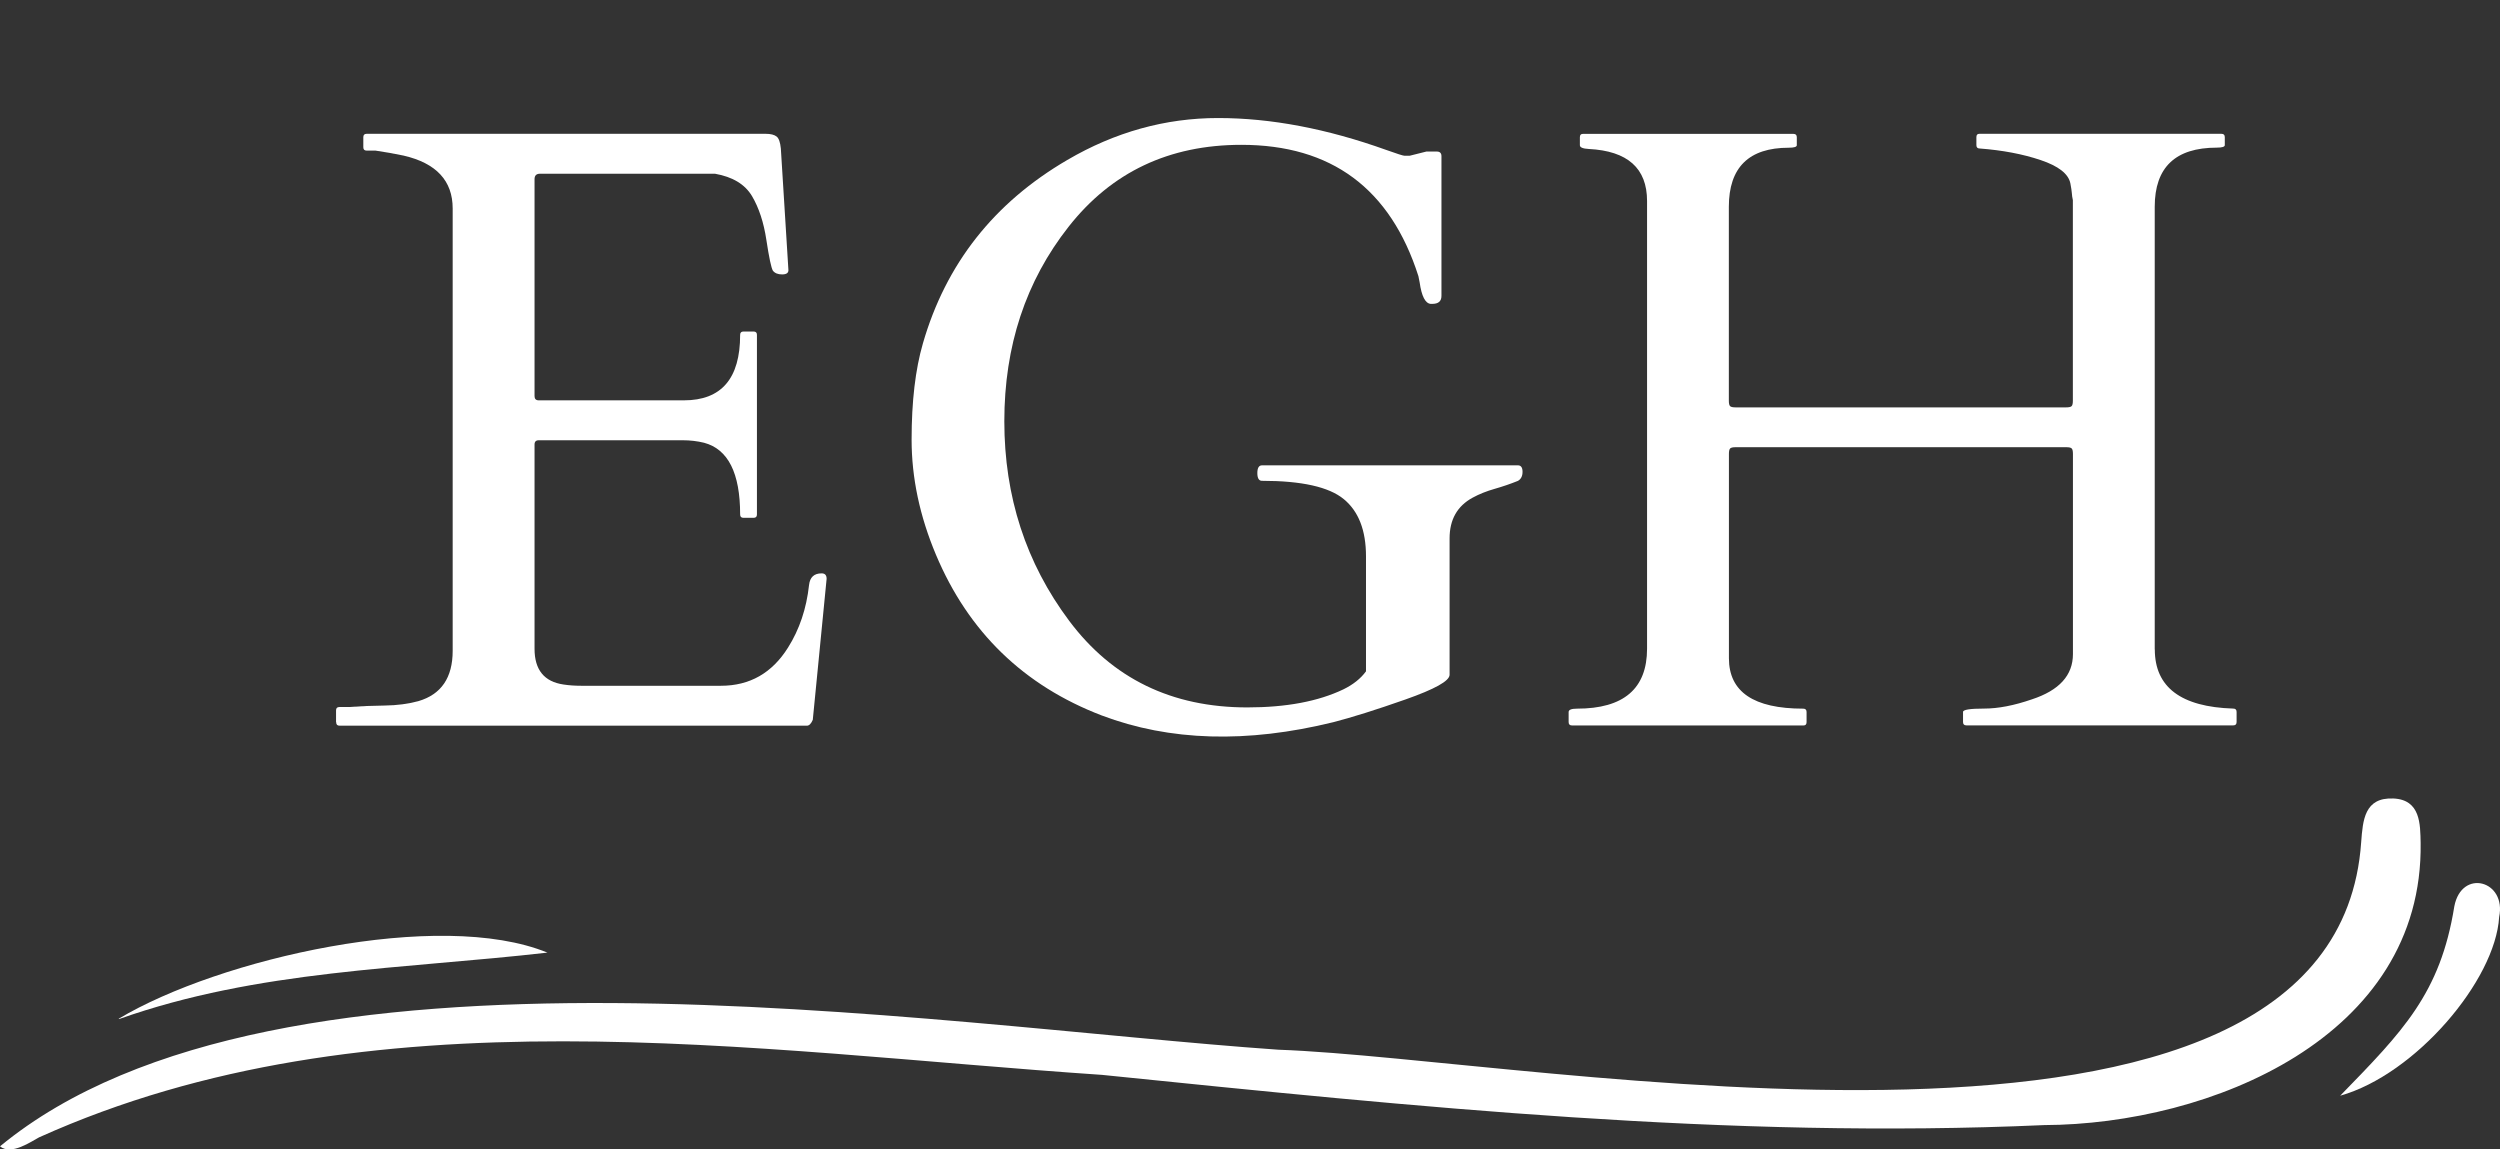
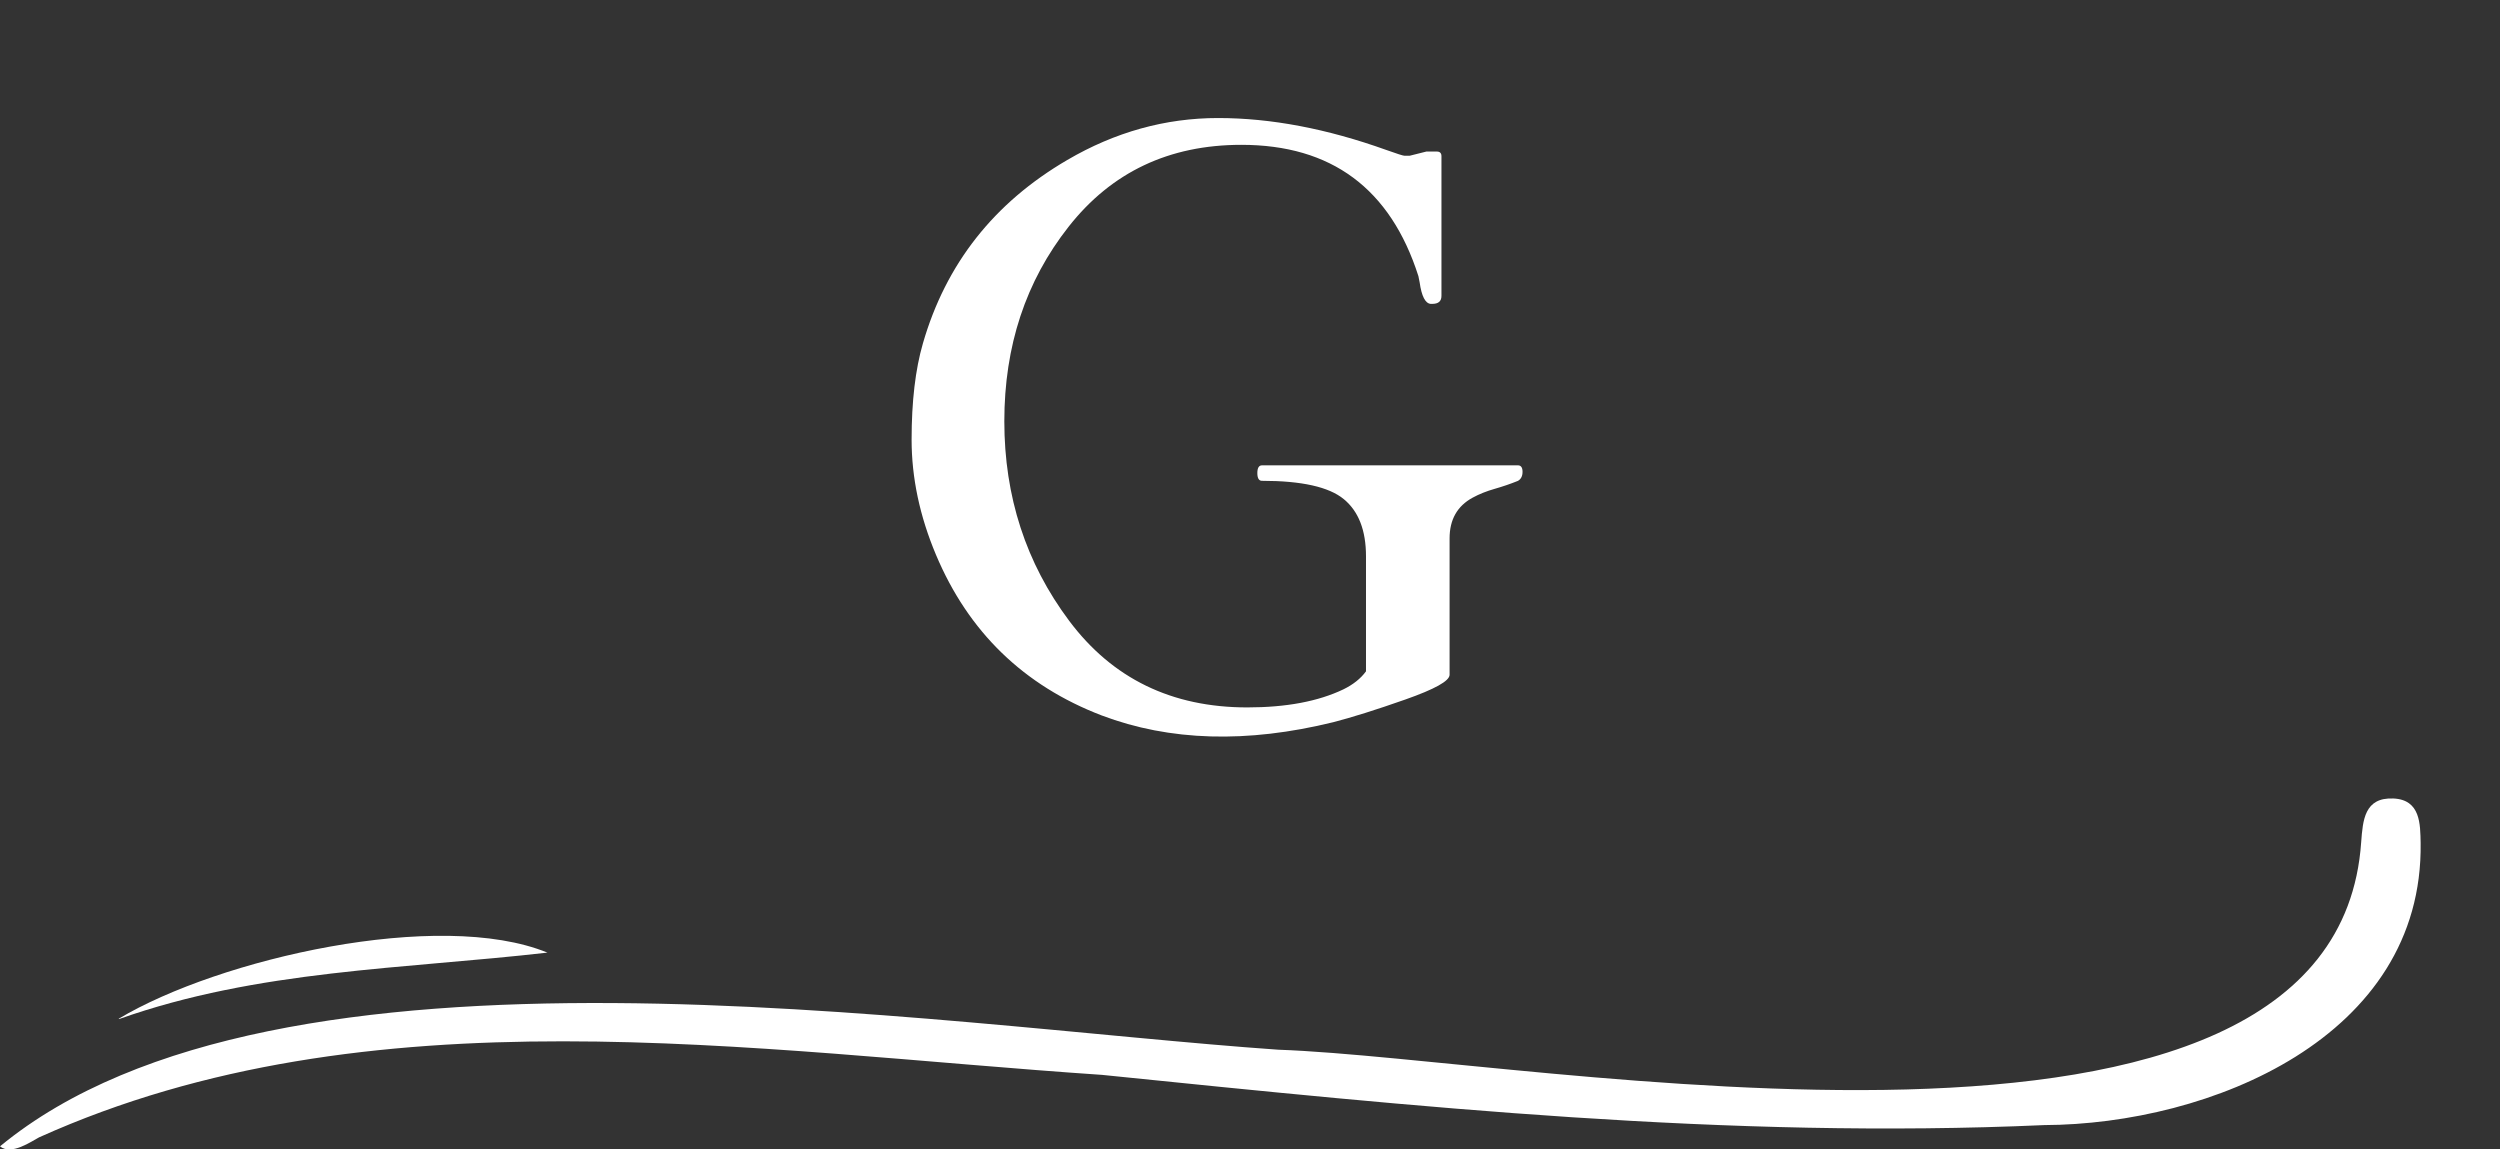
<svg xmlns="http://www.w3.org/2000/svg" id="Layer_1" data-name="Layer 1" viewBox="0 0 320.04 147.15">
  <rect x="0" y="0" width="320.04" height="147.15" fill="#333333" stroke="none" />
  <defs>
    <style>
      .cls-1 {
        isolation: isolate;
      }

      .cls-2 {
        fill: none;
      }

      .cls-2, .cls-3 {
        stroke-width: 0px;
      }

      .cls-3 {
        fill: #fff;
      }
    </style>
  </defs>
  <path class="cls-3" d="M0,146.75c35.59-29.33,119.12-15.46,163.65-12.37,32.8,1.14,135.33,21.29,138.62-26.58.21-2.81.42-5.74,4.12-5.58,3.49.15,3.44,3.31,3.49,5.69.36,24.9-26.98,36.03-48.19,36.12-40.41,1.81-80.51-2.34-120.62-6.43-44.92-3.03-93.66-11.09-136.07,8-.99.52-3.56,2.35-5,1.15Z" />
  <path class="cls-3" d="M15.2,130.41c12.85-7.68,41.04-14.12,54.88-8.46-18.42,2.11-37.08,2.2-54.85,8.51-.02-.02-.01-.01-.03-.05Z" />
-   <path class="cls-3" d="M299.58,140.27c7.98-8.2,12.82-13.06,14.61-24.23.93-4.9,6.72-3.32,5.74,1.36-.48,8.09-10.69,20.14-20.35,22.87Z" />
  <g class="cls-1">
-     <path class="cls-3" d="M43.02,92.44v-1.5c0-.29.14-.43.43-.43h1.18c1.5-.11,3.04-.17,4.62-.19,1.58-.02,3.01-.21,4.3-.56,2.94-.86,4.4-3.01,4.4-6.45V26.69c0-3.54-2.09-5.8-6.28-6.77-1.18-.25-2.38-.46-3.6-.64h-1.13c-.29,0-.43-.14-.43-.43v-1.29c0-.29.14-.43.43-.43h51.08c.64,0,1.11.12,1.4.35.29.23.46.74.54,1.53l.97,15.58c0,.36-.27.54-.81.54s-.93-.16-1.18-.48c-.21-.36-.49-1.67-.83-3.92-.34-2.26-.96-4.14-1.85-5.64-.9-1.5-2.47-2.45-4.73-2.85h-22.4c-.47,0-.7.23-.7.7v27.77c0,.36.18.54.54.54h18.58c4.8,0,7.2-2.79,7.2-8.38,0-.29.14-.43.43-.43h1.29c.29,0,.43.14.43.43v22.99c0,.29-.14.43-.43.43h-1.29c-.29,0-.43-.14-.43-.43,0-5.3-1.54-8.36-4.62-9.18-.86-.21-1.77-.32-2.74-.32h-18.42c-.36,0-.54.18-.54.54v26.16c0,2.69,1.24,4.21,3.71,4.57.72.11,1.47.16,2.26.16h17.89c3.69,0,6.55-1.63,8.59-4.89,1.47-2.33,2.36-5,2.69-8,.11-1,.64-1.5,1.61-1.5.43,0,.64.23.64.7l-1.77,18.05c-.21.5-.47.75-.75.75h-59.83c-.29,0-.43-.14-.43-.43Z" />
    <path class="cls-3" d="M194.32,59.57c.39,0,.59.28.59.83s-.2.94-.59,1.16c-.97.39-1.96.73-2.98,1.02-1.02.29-1.96.66-2.82,1.13-1.97,1.07-2.95,2.81-2.95,5.21v17.46c0,.79-1.89,1.84-5.67,3.17-3.78,1.33-6.85,2.29-9.21,2.9-11.06,2.72-20.95,2.43-29.65-.86-9.99-3.83-17.06-10.69-21.22-20.57-2.08-4.94-3.12-9.86-3.12-14.74s.48-9,1.45-12.33c2.94-10.17,9.09-17.99,18.48-23.47,6.12-3.58,12.56-5.37,19.31-5.37s13.92,1.36,21.51,4.08c1.4.5,2.18.75,2.36.75h.64l2.15-.54h1.34c.39,0,.59.2.59.59v17.89c0,.68-.39,1.02-1.18,1.02h-.21c-.68-.07-1.15-.98-1.4-2.74-.07-.36-.13-.63-.16-.81-3.58-11.21-11.14-16.81-22.67-16.81-9.24,0-16.61,3.49-22.1,10.47-5.5,6.98-8.24,15.29-8.24,24.92s2.77,18.15,8.3,25.54c5.53,7.39,13.13,11.09,22.8,11.09,4.98,0,9.08-.77,12.3-2.31,1.25-.61,2.22-1.38,2.9-2.31v-14.72c0-3.33-.95-5.77-2.85-7.33-1.9-1.56-5.39-2.34-10.47-2.34-.39,0-.59-.33-.59-.99s.2-.99.59-.99h32.76Z" />
-     <path class="cls-3" d="M275.85,83.14c0,4.83,3.35,7.36,10.04,7.57.29,0,.43.14.43.43v1.29c0,.29-.14.43-.43.43h-34.16c-.29,0-.43-.14-.43-.43v-1.29c0-.29.89-.43,2.69-.43s3.83-.39,6.12-1.18c3.51-1.15,5.26-3.08,5.26-5.8v-25.62c0-.36-.05-.59-.16-.7s-.34-.16-.7-.16h-42.32c-.36,0-.59.05-.7.16s-.16.34-.16.7v26.16c0,4.3,3.17,6.45,9.51,6.45.29,0,.43.14.43.43v1.29c0,.29-.13.43-.38.43h-29.65c-.29,0-.43-.14-.43-.43v-1.29c0-.29.36-.43,1.07-.43,5.98,0,8.97-2.56,8.97-7.68V25.73c0-4.19-2.49-6.41-7.47-6.66-.75-.04-1.13-.2-1.13-.48v-1.02c0-.29.12-.43.38-.43h26.96c.29,0,.43.14.43.43v1.02c0,.21-.34.32-1.02.32-5.12,0-7.68,2.52-7.68,7.57v24.81c0,.36.05.59.16.7s.34.16.7.16h42.32c.36,0,.59-.05.7-.16s.16-.34.16-.7v-25.67c-.07-.32-.12-.62-.13-.89-.02-.27-.08-.69-.19-1.26-.25-1.22-1.52-2.21-3.81-2.98-2.29-.77-4.89-1.26-7.79-1.48-.29,0-.43-.14-.43-.43v-1.02c0-.29.12-.43.38-.43h30.99c.29,0,.43.14.43.43v1.02c0,.21-.34.32-1.02.32-5.3,0-7.95,2.52-7.95,7.57v56.67Z" />
  </g>
  <rect class="cls-2" x="77.27" y="13.3" width="5" height="2.67" />
</svg>